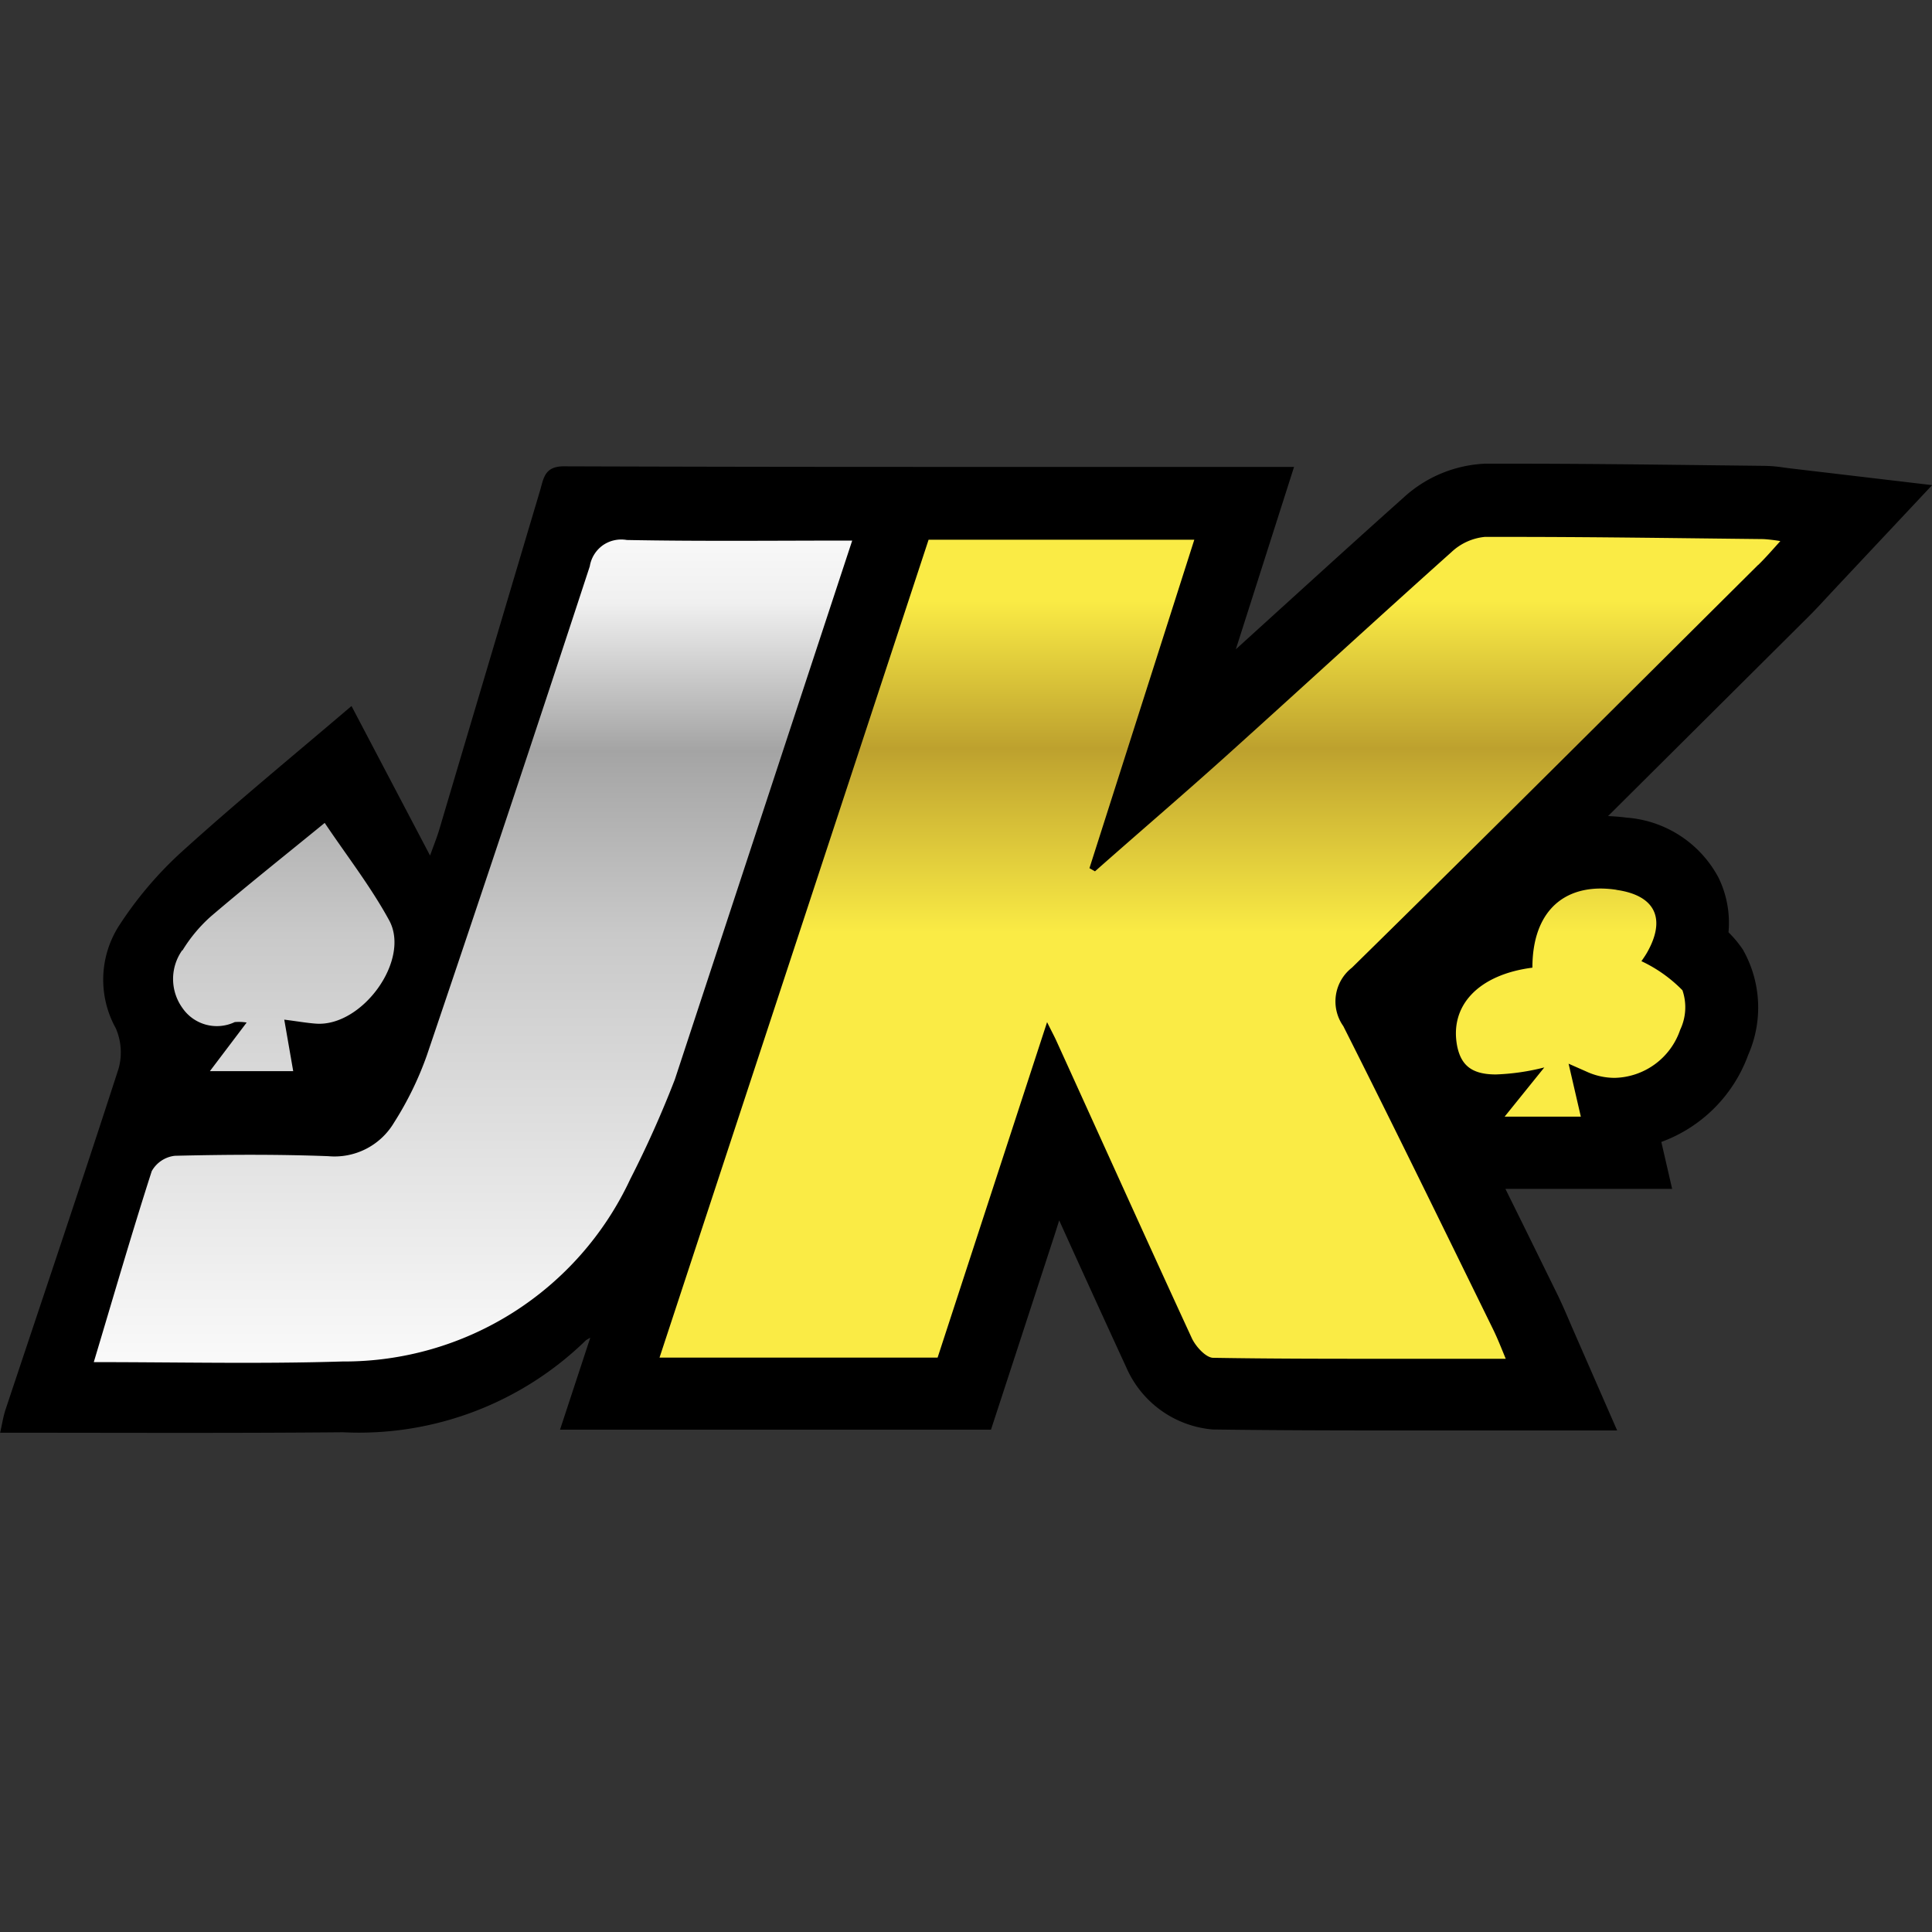
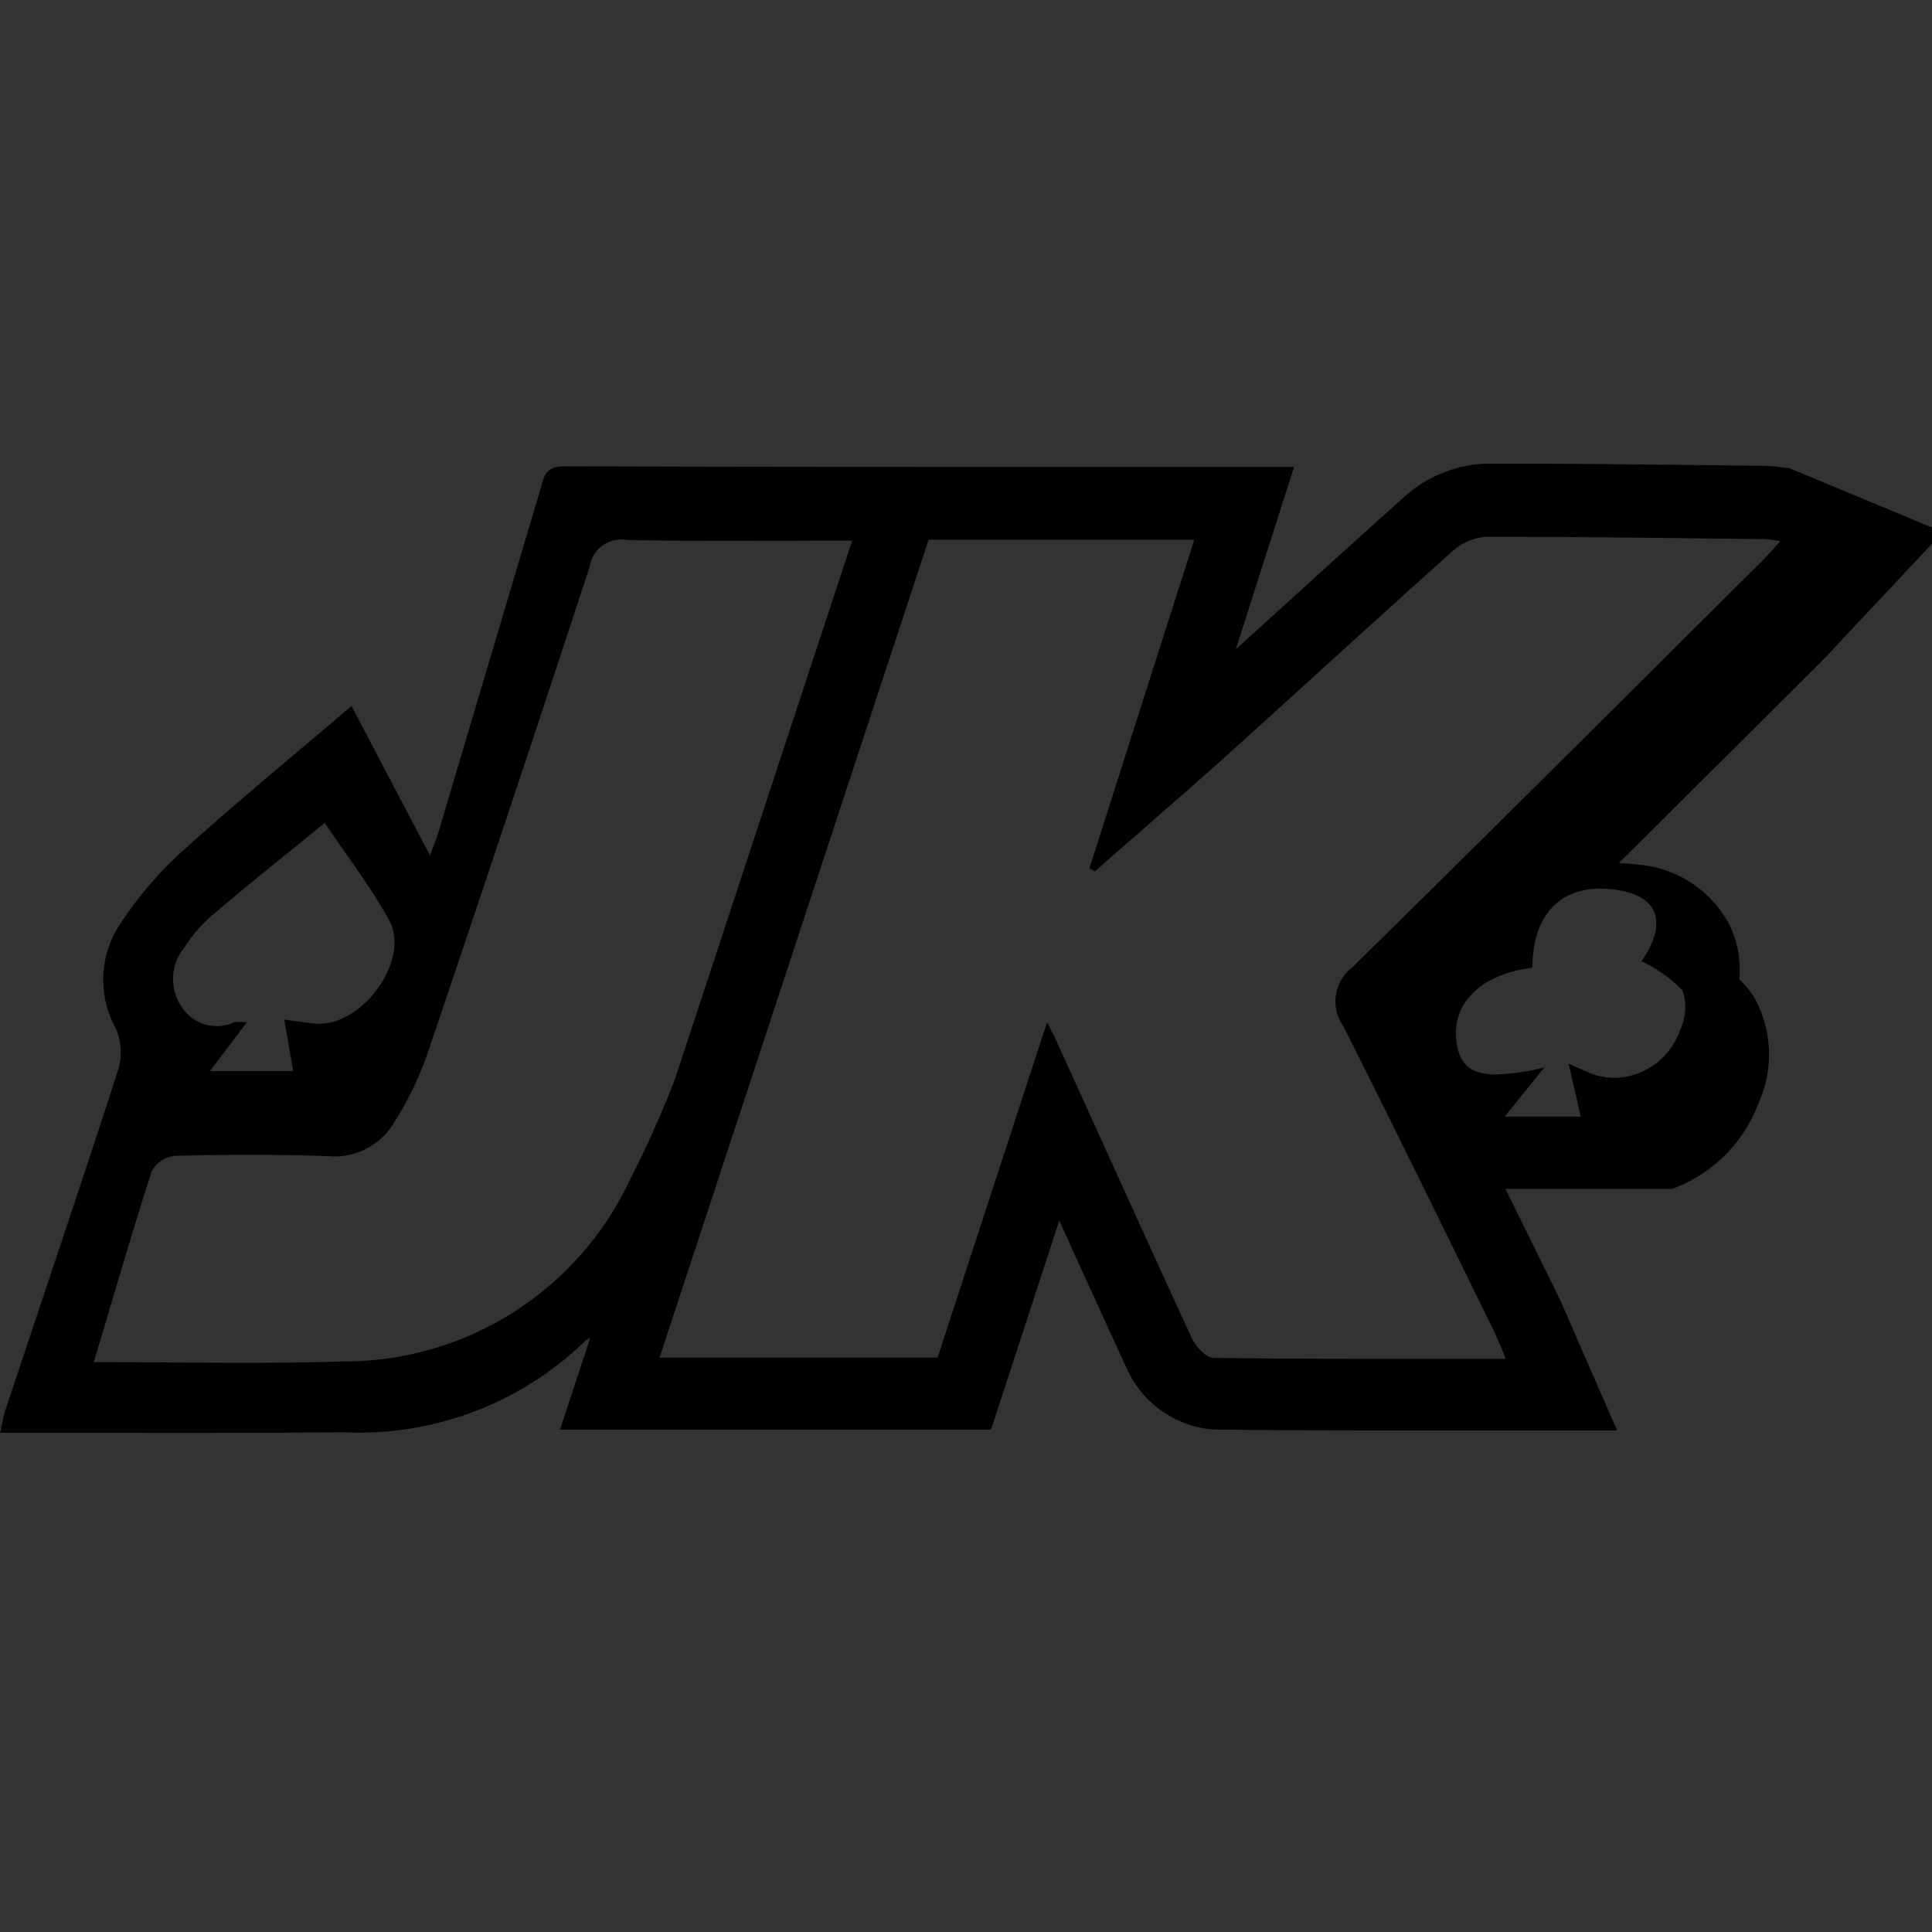
<svg xmlns="http://www.w3.org/2000/svg" width="30" height="30" viewBox="0 0 30 30">
  <rect x="0" y="0" width="30" height="30" fill="#333333" stroke="none" />
  <defs>
    <clipPath id="clip-path">
      <rect id="Rectangle_17502" data-name="Rectangle 17502" width="30" height="30" transform="translate(333 197)" fill="#fff" stroke="#707070" stroke-width="1" />
    </clipPath>
    <linearGradient id="linear-gradient" x1="0.5" x2="0.5" y2="1" gradientUnits="objectBoundingBox">
      <stop offset="0" stop-color="#faeb45" />
      <stop offset="0.125" stop-color="#faeb45" />
      <stop offset="0.285" stop-color="#bda12e" />
      <stop offset="0.485" stop-color="#faeb45" />
      <stop offset="1" stop-color="#faeb45" />
    </linearGradient>
    <linearGradient id="linear-gradient-2" x1="0.5" x2="0.5" y2="1" gradientUnits="objectBoundingBox">
      <stop offset="0" stop-color="#fff" />
      <stop offset="0.125" stop-color="#f0f0f0" />
      <stop offset="0.285" stop-color="#a4a4a4" />
      <stop offset="0.485" stop-color="#c9c9c9" />
      <stop offset="1" stop-color="#fff" />
    </linearGradient>
  </defs>
  <g id="Joker" transform="translate(-333 -197)" clip-path="url(#clip-path)">
    <g id="Group_8746" data-name="Group 8746" transform="translate(333 204.2)">
-       <path id="Path_5276" data-name="Path 5276" d="M1719.59,838.641l4.341-14.287h5.3l-1.386,4.521,5.063-4.521,5.968.3-4.943,5.485,1.808.3a3.388,3.388,0,0,1,.723,1.145c.06.422.362,1.808,0,2.23s-3.135.723-3.135.723l-.422.543,1.447,3.557h-6.149s-1.929-4.823-1.989-4.823-1.386,4.521-1.386,4.521Z" transform="translate(-1710 -824.001)" fill="url(#linear-gradient)" />
-       <path id="Path_5275" data-name="Path 5275" d="M1710.88,838.641l1.783-5.208-.392-1.676,2.889-2.925,1.534,2.425,2.425-6.849,4.815.606-3.638,10.63s-2.14,1.962-2.176,2.069a24.66,24.66,0,0,1-2.354.927Z" transform="translate(-1710.001 -824.001)" fill="url(#linear-gradient-2)" />
-       <path id="Path_5274" data-name="Path 5274" d="M-1082.577,391.993l-.093-.012a2.139,2.139,0,0,0-.29-.026l-.867-.01c-1.006-.012-2.047-.024-3.074-.024h-.406a2,2,0,0,0-1.265.524c-.678.605-1.359,1.225-2.019,1.824l-.588.534.435-1.363.469-1.469h-5.84q-2.751,0-5.5-.009c-.3,0-.313.189-.368.376q-.784,2.633-1.566,5.268c-.034.114-.079.225-.142.4l-1.22-2.322c-.907.774-1.8,1.505-2.653,2.279a5.843,5.843,0,0,0-.968,1.15,1.554,1.554,0,0,0-.04,1.573.938.938,0,0,1,.045.626c-.572,1.769-1.168,3.53-1.755,5.294-.038.115-.056.236-.085.362,1.8,0,3.559.009,5.323-.007a5.046,5.046,0,0,0,3.775-1.43l.066-.039-.47,1.429h6.692l.254-.777.742-2.273.063-.2c.344.76.694,1.527,1.043,2.285a1.612,1.612,0,0,0,1.342.962c.954.013,1.905.015,2.71.015h3.569l-.69-1.578c-.025-.057-.047-.11-.069-.16-.05-.118-.1-.23-.157-.35l-.519-1.056-.3-.607h2.589l-.168-.729a2.262,2.262,0,0,0,1.349-1.352,1.822,1.822,0,0,0-.081-1.632,1.668,1.668,0,0,0-.225-.271,1.6,1.6,0,0,0-.153-.845,1.765,1.765,0,0,0-1.432-.936c-.1-.013-.191-.02-.285-.024l1.75-1.741,1.373-1.366c.088-.088.169-.175.254-.267l.132-.142,1.523-1.623Zm-24.959,7.487a2.337,2.337,0,0,1,.44-.528c.569-.486,1.155-.951,1.769-1.453.341.508.714.987,1,1.511.339.617-.419,1.658-1.136,1.606-.143-.01-.284-.036-.492-.062l.139.8h-1.294l.571-.755a.733.733,0,0,0-.185-.007.648.648,0,0,1-.81-.216.771.771,0,0,1-.005-.9Zm-1.377,6.393c.311-1.037.591-2.006.9-2.966a.471.471,0,0,1,.359-.239c.793-.019,1.588-.024,2.381.006a1.074,1.074,0,0,0,1.023-.522,5.114,5.114,0,0,0,.509-1.043q1.284-3.79,2.53-7.594a.5.5,0,0,1,.2-.325.5.5,0,0,1,.375-.084c1.15.022,2.3.009,3.5.009l-.988,3-1.766,5.368a16.415,16.415,0,0,1-.693,1.549,4.9,4.9,0,0,1-4.469,2.83c-1.272.04-2.542.01-3.872.01Zm23.643-7.334c.6.084.778.443.476.974-.034.059-.074.114-.087.133a2.2,2.2,0,0,1,.637.452.812.812,0,0,1-.035.613,1.1,1.1,0,0,1-1.019.747,1.05,1.05,0,0,1-.442-.1l-.272-.12.19.822h-1.183l.616-.764a3.511,3.511,0,0,1-.752.109c-.375,0-.538-.142-.6-.434-.126-.636.332-1.117,1.167-1.224,0-.78.394-1.229,1.064-1.229a1.7,1.7,0,0,1,.243.02Zm2.2-5.045c-2.1,2.087-4.193,4.179-6.306,6.253a.664.664,0,0,0-.134.908c.786,1.559,1.551,3.129,2.322,4.7.068.138.125.282.2.465h-1.847c-.9,0-1.8,0-2.694-.015-.115,0-.275-.177-.335-.308-.707-1.533-1.4-3.073-2.1-4.61-.028-.063-.061-.123-.146-.294l-1.7,5.209h-4.318l4.178-12.7h4.126l-1.628,5.1.086.049c.678-.6,1.363-1.185,2.034-1.789,1.17-1.053,2.328-2.119,3.5-3.167a.88.88,0,0,1,.518-.237h.4c1.31,0,2.619.02,3.929.034a2.572,2.572,0,0,1,.261.031c-.134.149-.234.264-.344.371Z" transform="translate(1110.369 -391.921)" />
+       <path id="Path_5274" data-name="Path 5274" d="M-1082.577,391.993l-.093-.012a2.139,2.139,0,0,0-.29-.026l-.867-.01c-1.006-.012-2.047-.024-3.074-.024h-.406a2,2,0,0,0-1.265.524c-.678.605-1.359,1.225-2.019,1.824l-.588.534.435-1.363.469-1.469h-5.84q-2.751,0-5.5-.009c-.3,0-.313.189-.368.376q-.784,2.633-1.566,5.268c-.034.114-.079.225-.142.4l-1.22-2.322c-.907.774-1.8,1.505-2.653,2.279a5.843,5.843,0,0,0-.968,1.15,1.554,1.554,0,0,0-.04,1.573.938.938,0,0,1,.045.626c-.572,1.769-1.168,3.53-1.755,5.294-.038.115-.056.236-.085.362,1.8,0,3.559.009,5.323-.007a5.046,5.046,0,0,0,3.775-1.43l.066-.039-.47,1.429h6.692l.254-.777.742-2.273.063-.2c.344.76.694,1.527,1.043,2.285a1.612,1.612,0,0,0,1.342.962c.954.013,1.905.015,2.71.015h3.569l-.69-1.578c-.025-.057-.047-.11-.069-.16-.05-.118-.1-.23-.157-.35l-.519-1.056-.3-.607h2.589a2.262,2.262,0,0,0,1.349-1.352,1.822,1.822,0,0,0-.081-1.632,1.668,1.668,0,0,0-.225-.271,1.6,1.6,0,0,0-.153-.845,1.765,1.765,0,0,0-1.432-.936c-.1-.013-.191-.02-.285-.024l1.75-1.741,1.373-1.366c.088-.088.169-.175.254-.267l.132-.142,1.523-1.623Zm-24.959,7.487a2.337,2.337,0,0,1,.44-.528c.569-.486,1.155-.951,1.769-1.453.341.508.714.987,1,1.511.339.617-.419,1.658-1.136,1.606-.143-.01-.284-.036-.492-.062l.139.8h-1.294l.571-.755a.733.733,0,0,0-.185-.007.648.648,0,0,1-.81-.216.771.771,0,0,1-.005-.9Zm-1.377,6.393c.311-1.037.591-2.006.9-2.966a.471.471,0,0,1,.359-.239c.793-.019,1.588-.024,2.381.006a1.074,1.074,0,0,0,1.023-.522,5.114,5.114,0,0,0,.509-1.043q1.284-3.79,2.53-7.594a.5.5,0,0,1,.2-.325.5.5,0,0,1,.375-.084c1.15.022,2.3.009,3.5.009l-.988,3-1.766,5.368a16.415,16.415,0,0,1-.693,1.549,4.9,4.9,0,0,1-4.469,2.83c-1.272.04-2.542.01-3.872.01Zm23.643-7.334c.6.084.778.443.476.974-.034.059-.074.114-.087.133a2.2,2.2,0,0,1,.637.452.812.812,0,0,1-.035.613,1.1,1.1,0,0,1-1.019.747,1.05,1.05,0,0,1-.442-.1l-.272-.12.19.822h-1.183l.616-.764a3.511,3.511,0,0,1-.752.109c-.375,0-.538-.142-.6-.434-.126-.636.332-1.117,1.167-1.224,0-.78.394-1.229,1.064-1.229a1.7,1.7,0,0,1,.243.02Zm2.2-5.045c-2.1,2.087-4.193,4.179-6.306,6.253a.664.664,0,0,0-.134.908c.786,1.559,1.551,3.129,2.322,4.7.068.138.125.282.2.465h-1.847c-.9,0-1.8,0-2.694-.015-.115,0-.275-.177-.335-.308-.707-1.533-1.4-3.073-2.1-4.61-.028-.063-.061-.123-.146-.294l-1.7,5.209h-4.318l4.178-12.7h4.126l-1.628,5.1.086.049c.678-.6,1.363-1.185,2.034-1.789,1.17-1.053,2.328-2.119,3.5-3.167a.88.88,0,0,1,.518-.237h.4c1.31,0,2.619.02,3.929.034a2.572,2.572,0,0,1,.261.031c-.134.149-.234.264-.344.371Z" transform="translate(1110.369 -391.921)" />
    </g>
  </g>
</svg>